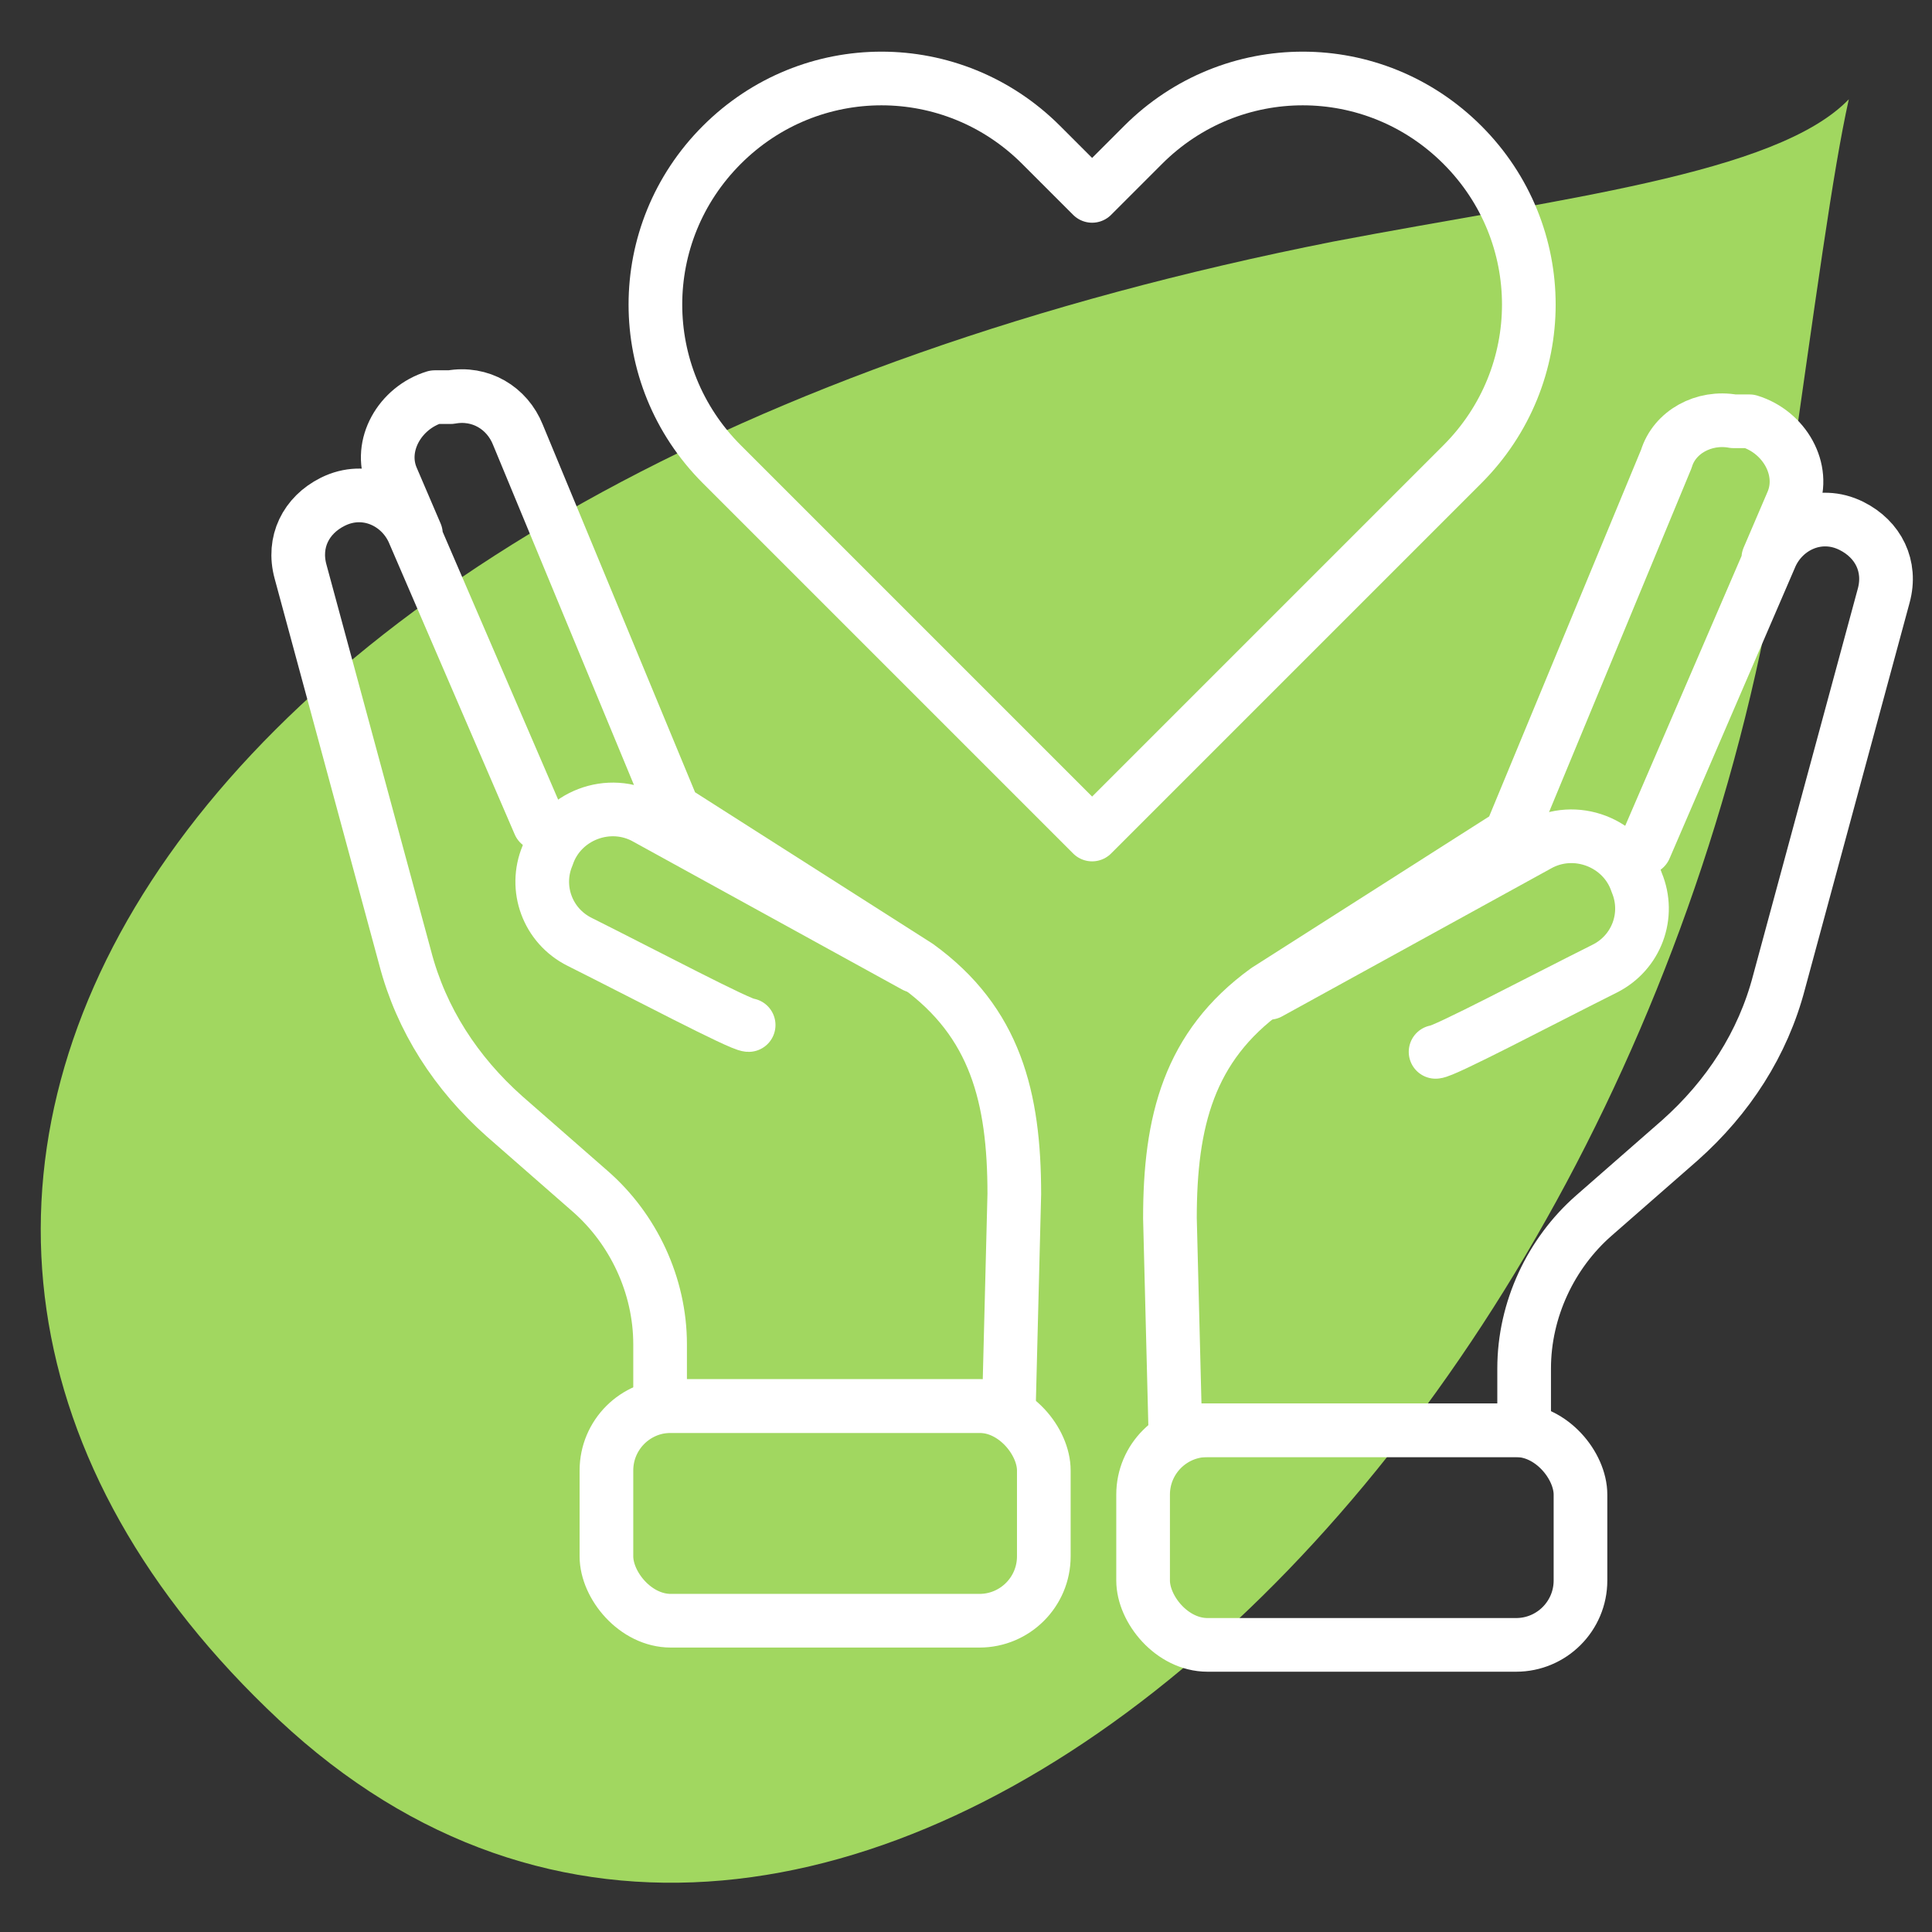
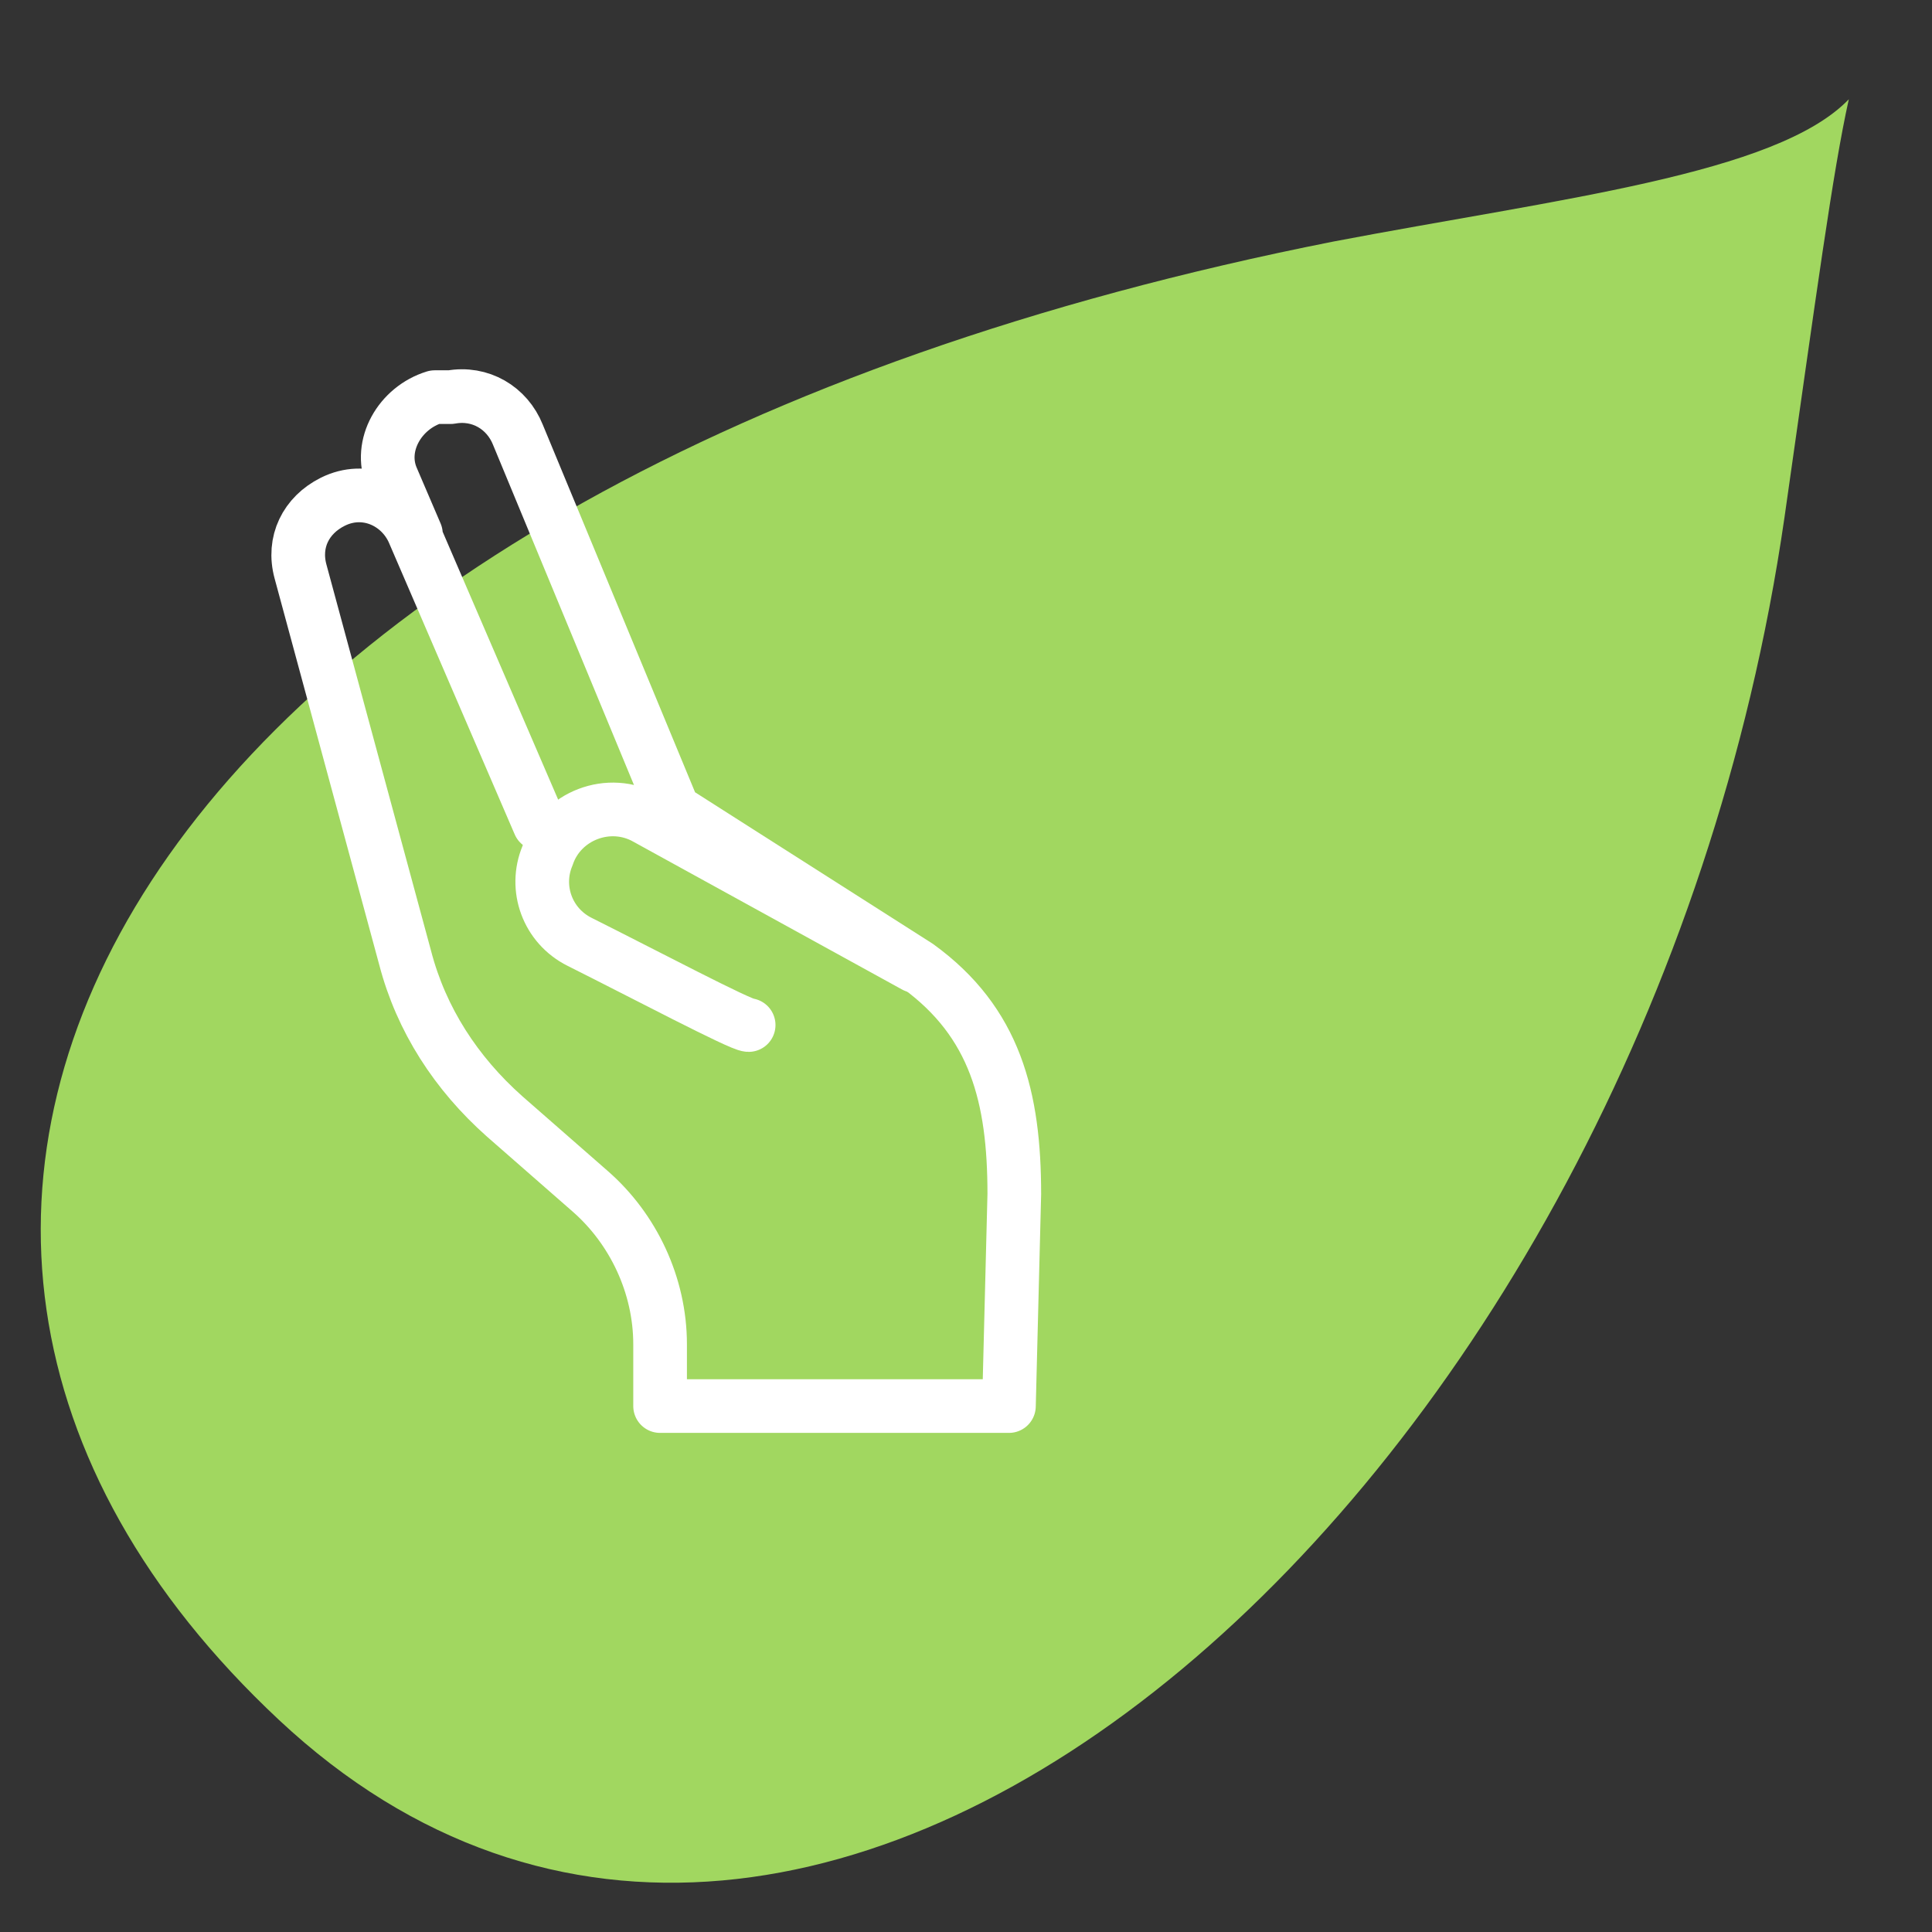
<svg xmlns="http://www.w3.org/2000/svg" id="Layer_1" data-name="Layer 1" version="1.1" viewBox="0 0 72 72">
  <rect x="0" y="0" width="72" height="72" fill="#333333" stroke="none" />
  <defs>
    <style>
      .cls-1 {
        fill: #a1d760;
        stroke-width: 0px;
      }

      .cls-2 {
        fill: none;
        stroke: #fff;
        stroke-linecap: round;
        stroke-linejoin: round;
        stroke-width: 2px;
      }
    </style>
  </defs>
  <path class="cls-1" d="M68.9,3.7c-2.7,2.8-10.8,3.7-19.2,5.3C4.7,17.9-9.7,45.3,10.4,64.1s50.9-8.9,56.1-44.8c1.2-8.4,1.8-12.9,2.4-15.6Z" />
  <path class="cls-2" d="M20.1,30.7l-4.7-10.9c-.5-1.1-1.8-1.7-3-1.1h0c-1,.5-1.5,1.5-1.2,2.6l3.9,14.4c.6,2.3,1.9,4.3,3.7,5.9l3.2,2.8c1.6,1.4,2.6,3.5,2.6,5.7v2.3h13l.2-7.9c0-3.6-.7-6.4-3.6-8.5l-9.1-5.8-5.8-14c-.4-1-1.4-1.6-2.5-1.4h-.6c-1.3.4-2.1,1.8-1.6,3l.9,2.1" />
  <path class="cls-2" d="M27.9,38.2c-.3,0-3.9-1.9-6.3-3.1-1.2-.6-1.7-2-1.2-3.2h0c.5-1.5,2.3-2.2,3.7-1.4l10,5.5" />
-   <rect class="cls-2" x="22.6" y="52.4" width="16.3" height="8" rx="2.4" ry="2.4" />
-   <path class="cls-2" d="M61.3,31.6l4.7-10.9c.5-1.1,1.8-1.7,3-1.1h0c1,.5,1.5,1.5,1.2,2.6l-3.9,14.4c-.6,2.3-1.9,4.3-3.7,5.9l-3.2,2.8c-1.6,1.4-2.6,3.5-2.6,5.7v2.3h-13l-.2-7.9c0-3.6.7-6.4,3.6-8.5l9.1-5.8,5.8-14c.3-1,1.4-1.6,2.5-1.4h.6c1.3.4,2.1,1.8,1.6,3l-.9,2.1" />
-   <path class="cls-2" d="M53.5,39.2c.3,0,3.9-1.9,6.3-3.1,1.2-.6,1.7-2,1.2-3.2h0c-.5-1.5-2.3-2.2-3.7-1.4l-10,5.5" />
-   <rect class="cls-2" x="42.6" y="53.3" width="16.3" height="8" rx="2.4" ry="2.4" />
-   <path class="cls-2" d="M54.5,5.4c-3.3-3.3-8.6-3.3-11.9,0l-1.9,1.9-1.9-1.9c-3.3-3.3-8.6-3.3-11.9,0-3.3,3.3-3.3,8.6,0,11.9l1.9,1.9,11.9,11.9,11.9-11.9,1.9-1.9c3.3-3.3,3.3-8.6,0-11.9Z" />
</svg>